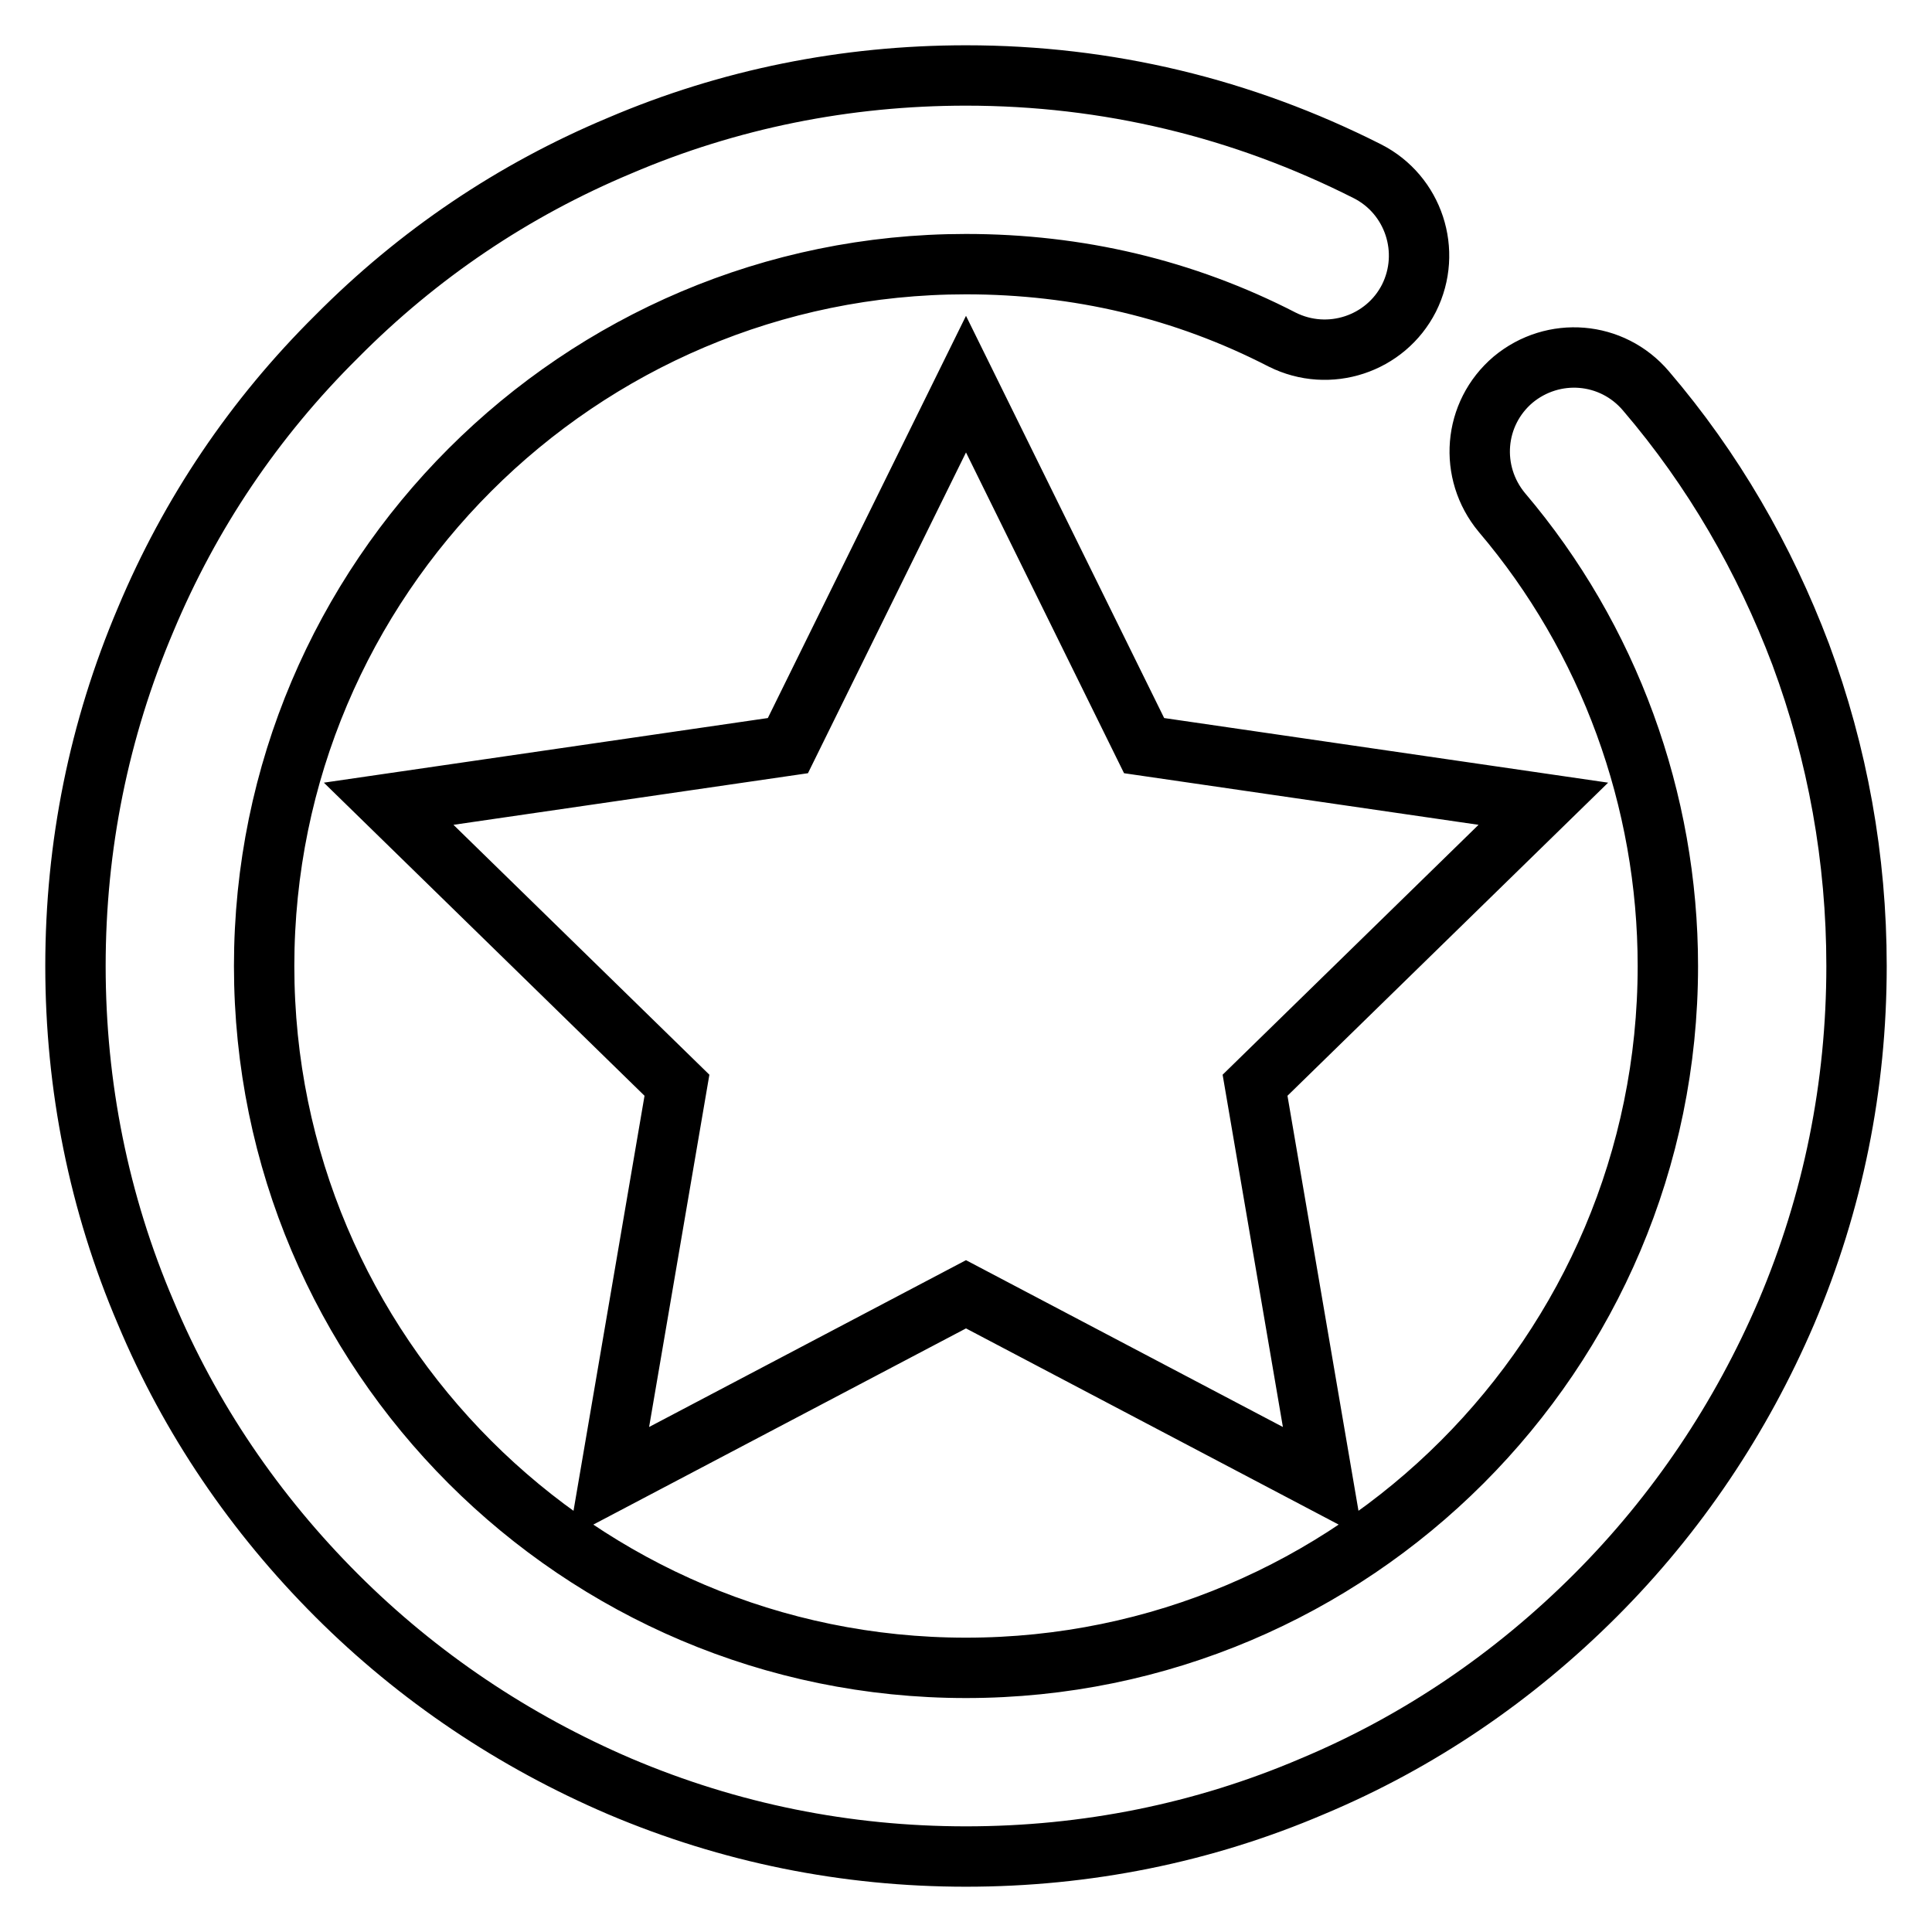
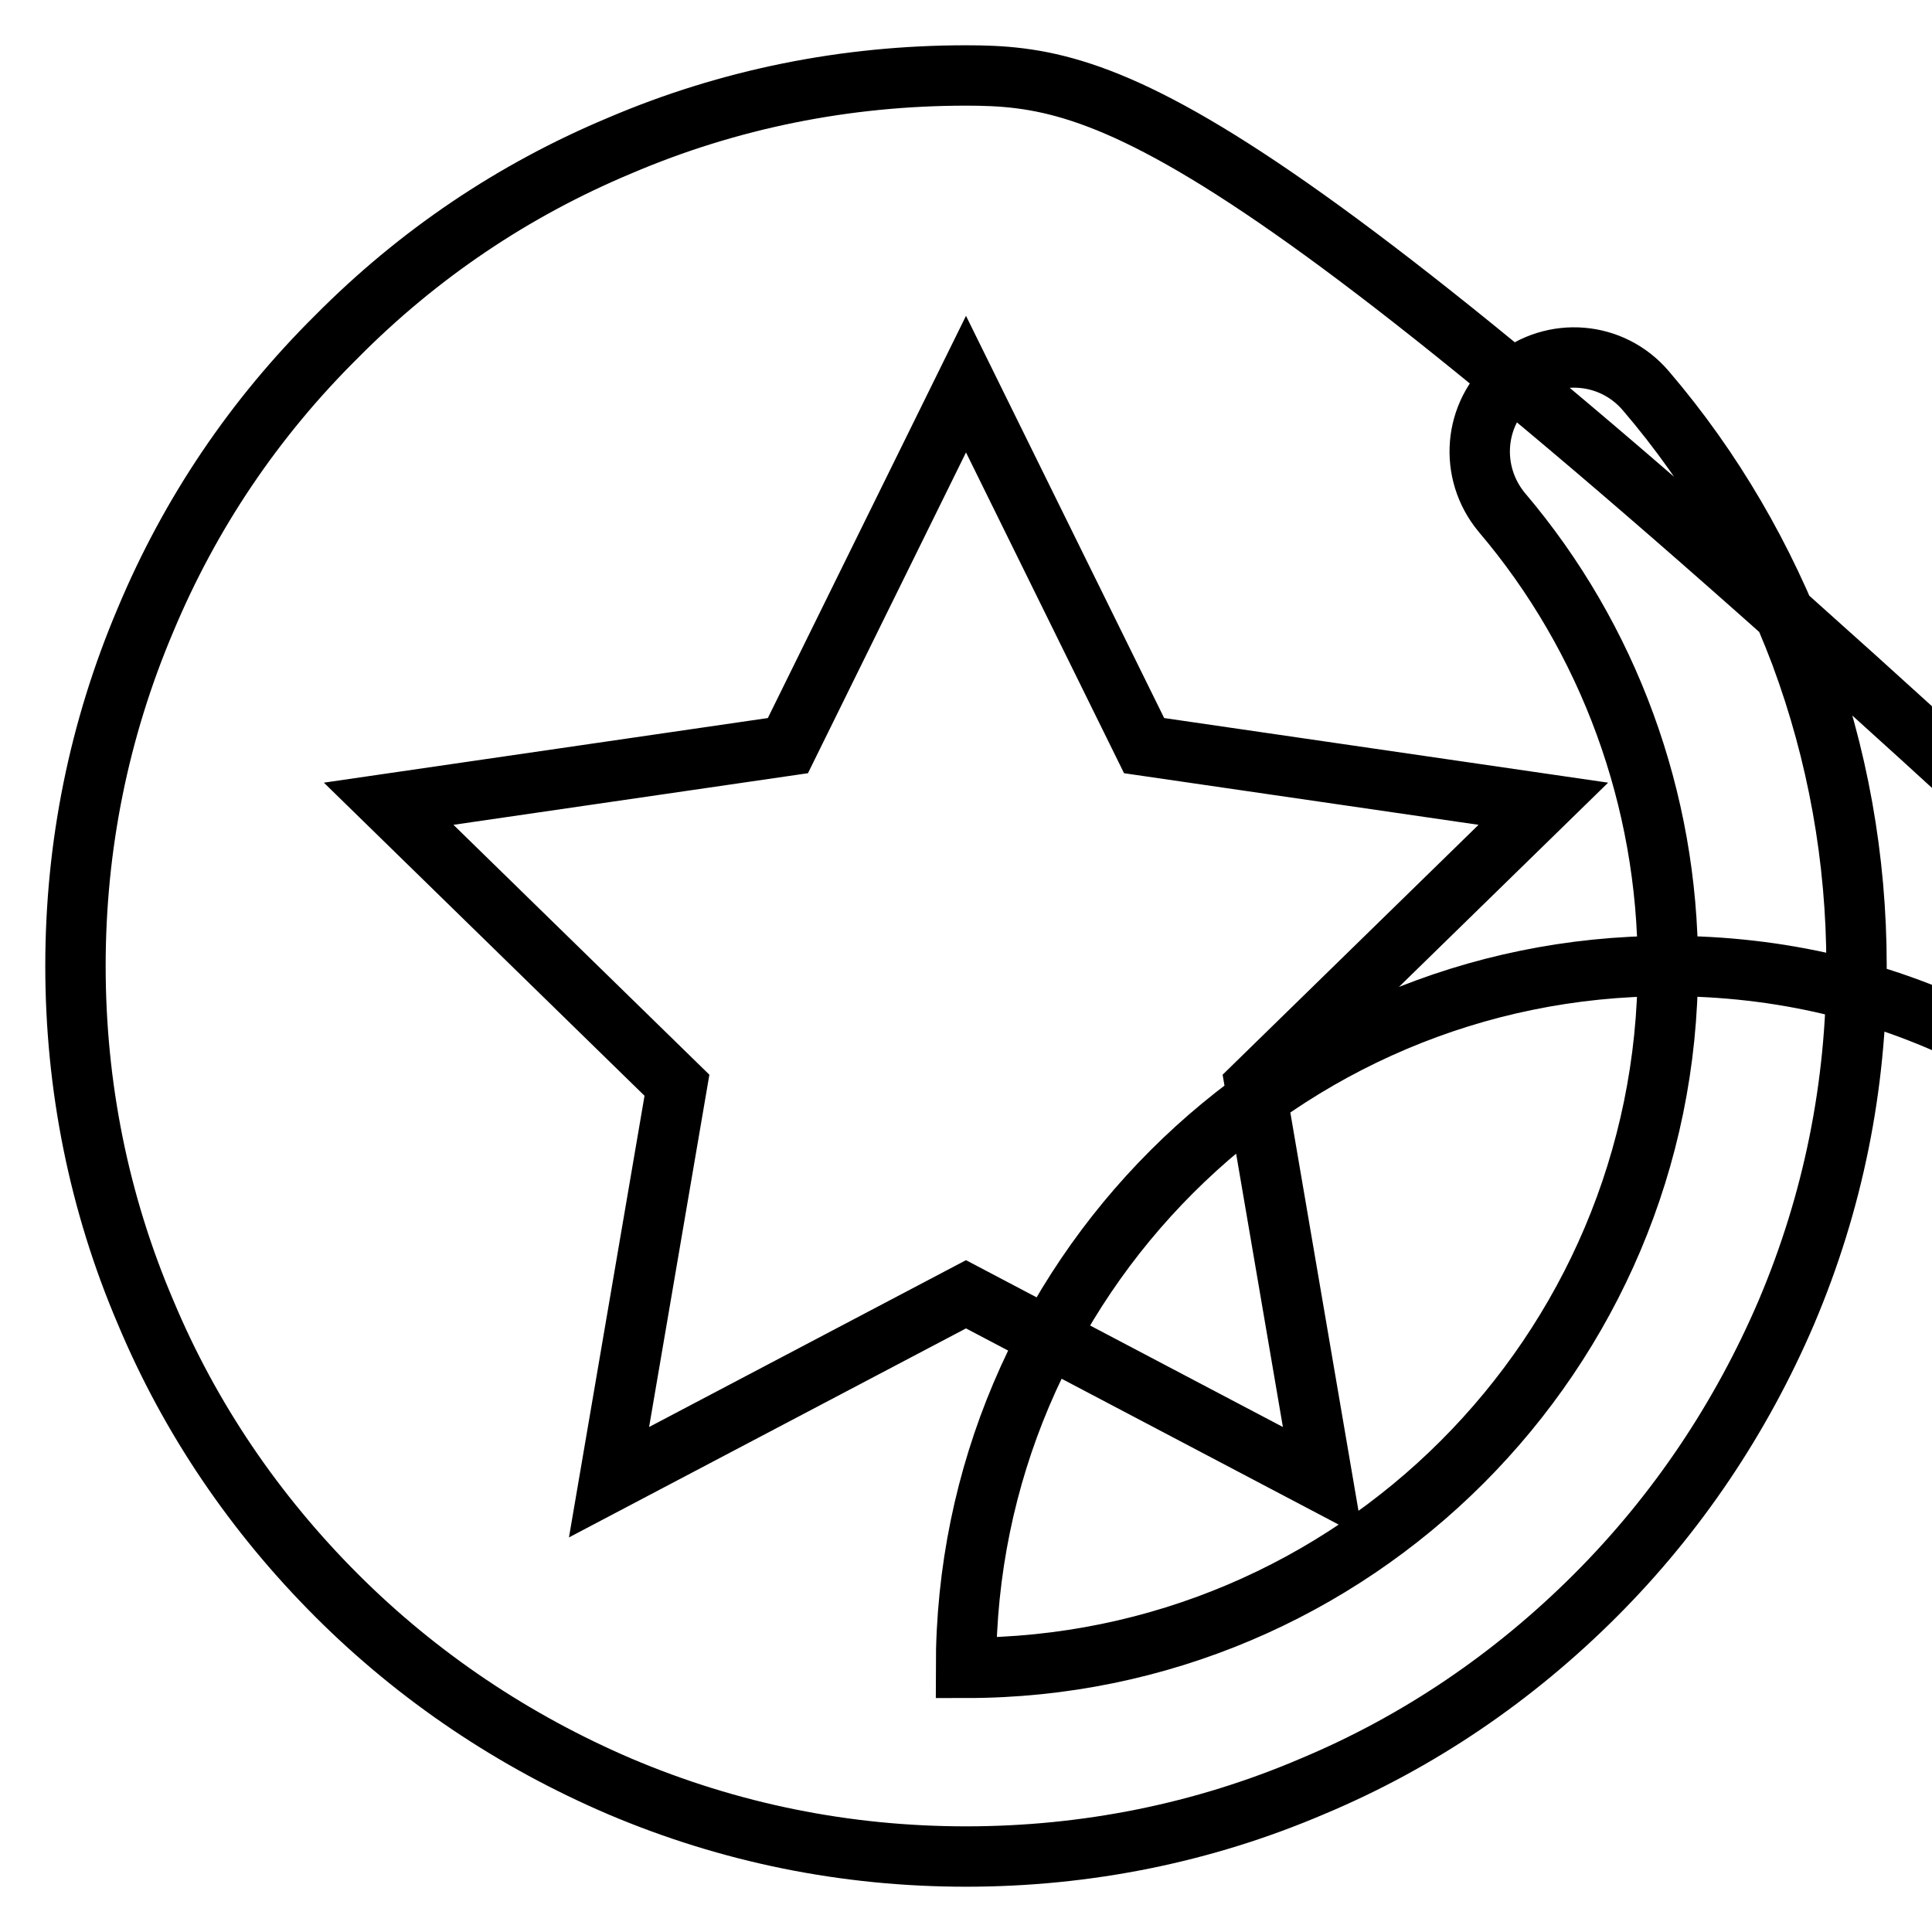
<svg xmlns="http://www.w3.org/2000/svg" version="1.1" x="0px" y="0px" viewBox="0 0 256 256" enable-background="new 0 0 256 256" xml:space="preserve">
  <g>
-     <path stroke-width="8" fill-opacity="0" stroke="#000000" d="M238.6,86.7c-4.8-12.7-11.6-24.5-20.5-34.9c-4.5-5.3-12.3-5.9-17.6-1.5c-5.3,4.5-5.9,12.3-1.5,17.6 c14.2,16.7,22,38.1,22,60.1c0,51.3-41.7,93-93,93c-51.3,0-93-41.7-93-93c0-51.3,41.7-93,93-93c14.8,0,28.9,3.3,41.9,10 c6.2,3.1,13.7,0.6,16.8-5.5c3.1-6.2,0.6-13.7-5.5-16.8C164.6,14.3,146.7,10,128,10c-15.9,0-31.4,3.1-45.9,9.3 C68,25.2,55.4,33.7,44.6,44.6C33.7,55.4,25.2,68,19.3,82.1c-6.2,14.6-9.3,30-9.3,45.9c0,15.9,3.1,31.4,9.3,45.9 c5.9,14.1,14.5,26.7,25.3,37.5c10.8,10.8,23.5,19.3,37.5,25.3c14.6,6.2,30,9.3,45.9,9.3c15.9,0,31.4-3.1,45.9-9.3 c14.1-5.9,26.7-14.5,37.5-25.3c10.8-10.8,19.3-23.5,25.3-37.5c6.2-14.6,9.3-30,9.3-45.9C246,113.8,243.5,99.9,238.6,86.7z  M151.6,98.8L128,50.9l-23.6,47.9l-52.9,7.7l38.2,37.3l-9,52.6l47.3-24.9l47.3,24.9l-9-52.6l38.2-37.3L151.6,98.8z" />
+     <path stroke-width="8" fill-opacity="0" stroke="#000000" d="M238.6,86.7c-4.8-12.7-11.6-24.5-20.5-34.9c-4.5-5.3-12.3-5.9-17.6-1.5c-5.3,4.5-5.9,12.3-1.5,17.6 c14.2,16.7,22,38.1,22,60.1c0,51.3-41.7,93-93,93c0-51.3,41.7-93,93-93c14.8,0,28.9,3.3,41.9,10 c6.2,3.1,13.7,0.6,16.8-5.5c3.1-6.2,0.6-13.7-5.5-16.8C164.6,14.3,146.7,10,128,10c-15.9,0-31.4,3.1-45.9,9.3 C68,25.2,55.4,33.7,44.6,44.6C33.7,55.4,25.2,68,19.3,82.1c-6.2,14.6-9.3,30-9.3,45.9c0,15.9,3.1,31.4,9.3,45.9 c5.9,14.1,14.5,26.7,25.3,37.5c10.8,10.8,23.5,19.3,37.5,25.3c14.6,6.2,30,9.3,45.9,9.3c15.9,0,31.4-3.1,45.9-9.3 c14.1-5.9,26.7-14.5,37.5-25.3c10.8-10.8,19.3-23.5,25.3-37.5c6.2-14.6,9.3-30,9.3-45.9C246,113.8,243.5,99.9,238.6,86.7z  M151.6,98.8L128,50.9l-23.6,47.9l-52.9,7.7l38.2,37.3l-9,52.6l47.3-24.9l47.3,24.9l-9-52.6l38.2-37.3L151.6,98.8z" />
  </g>
</svg>